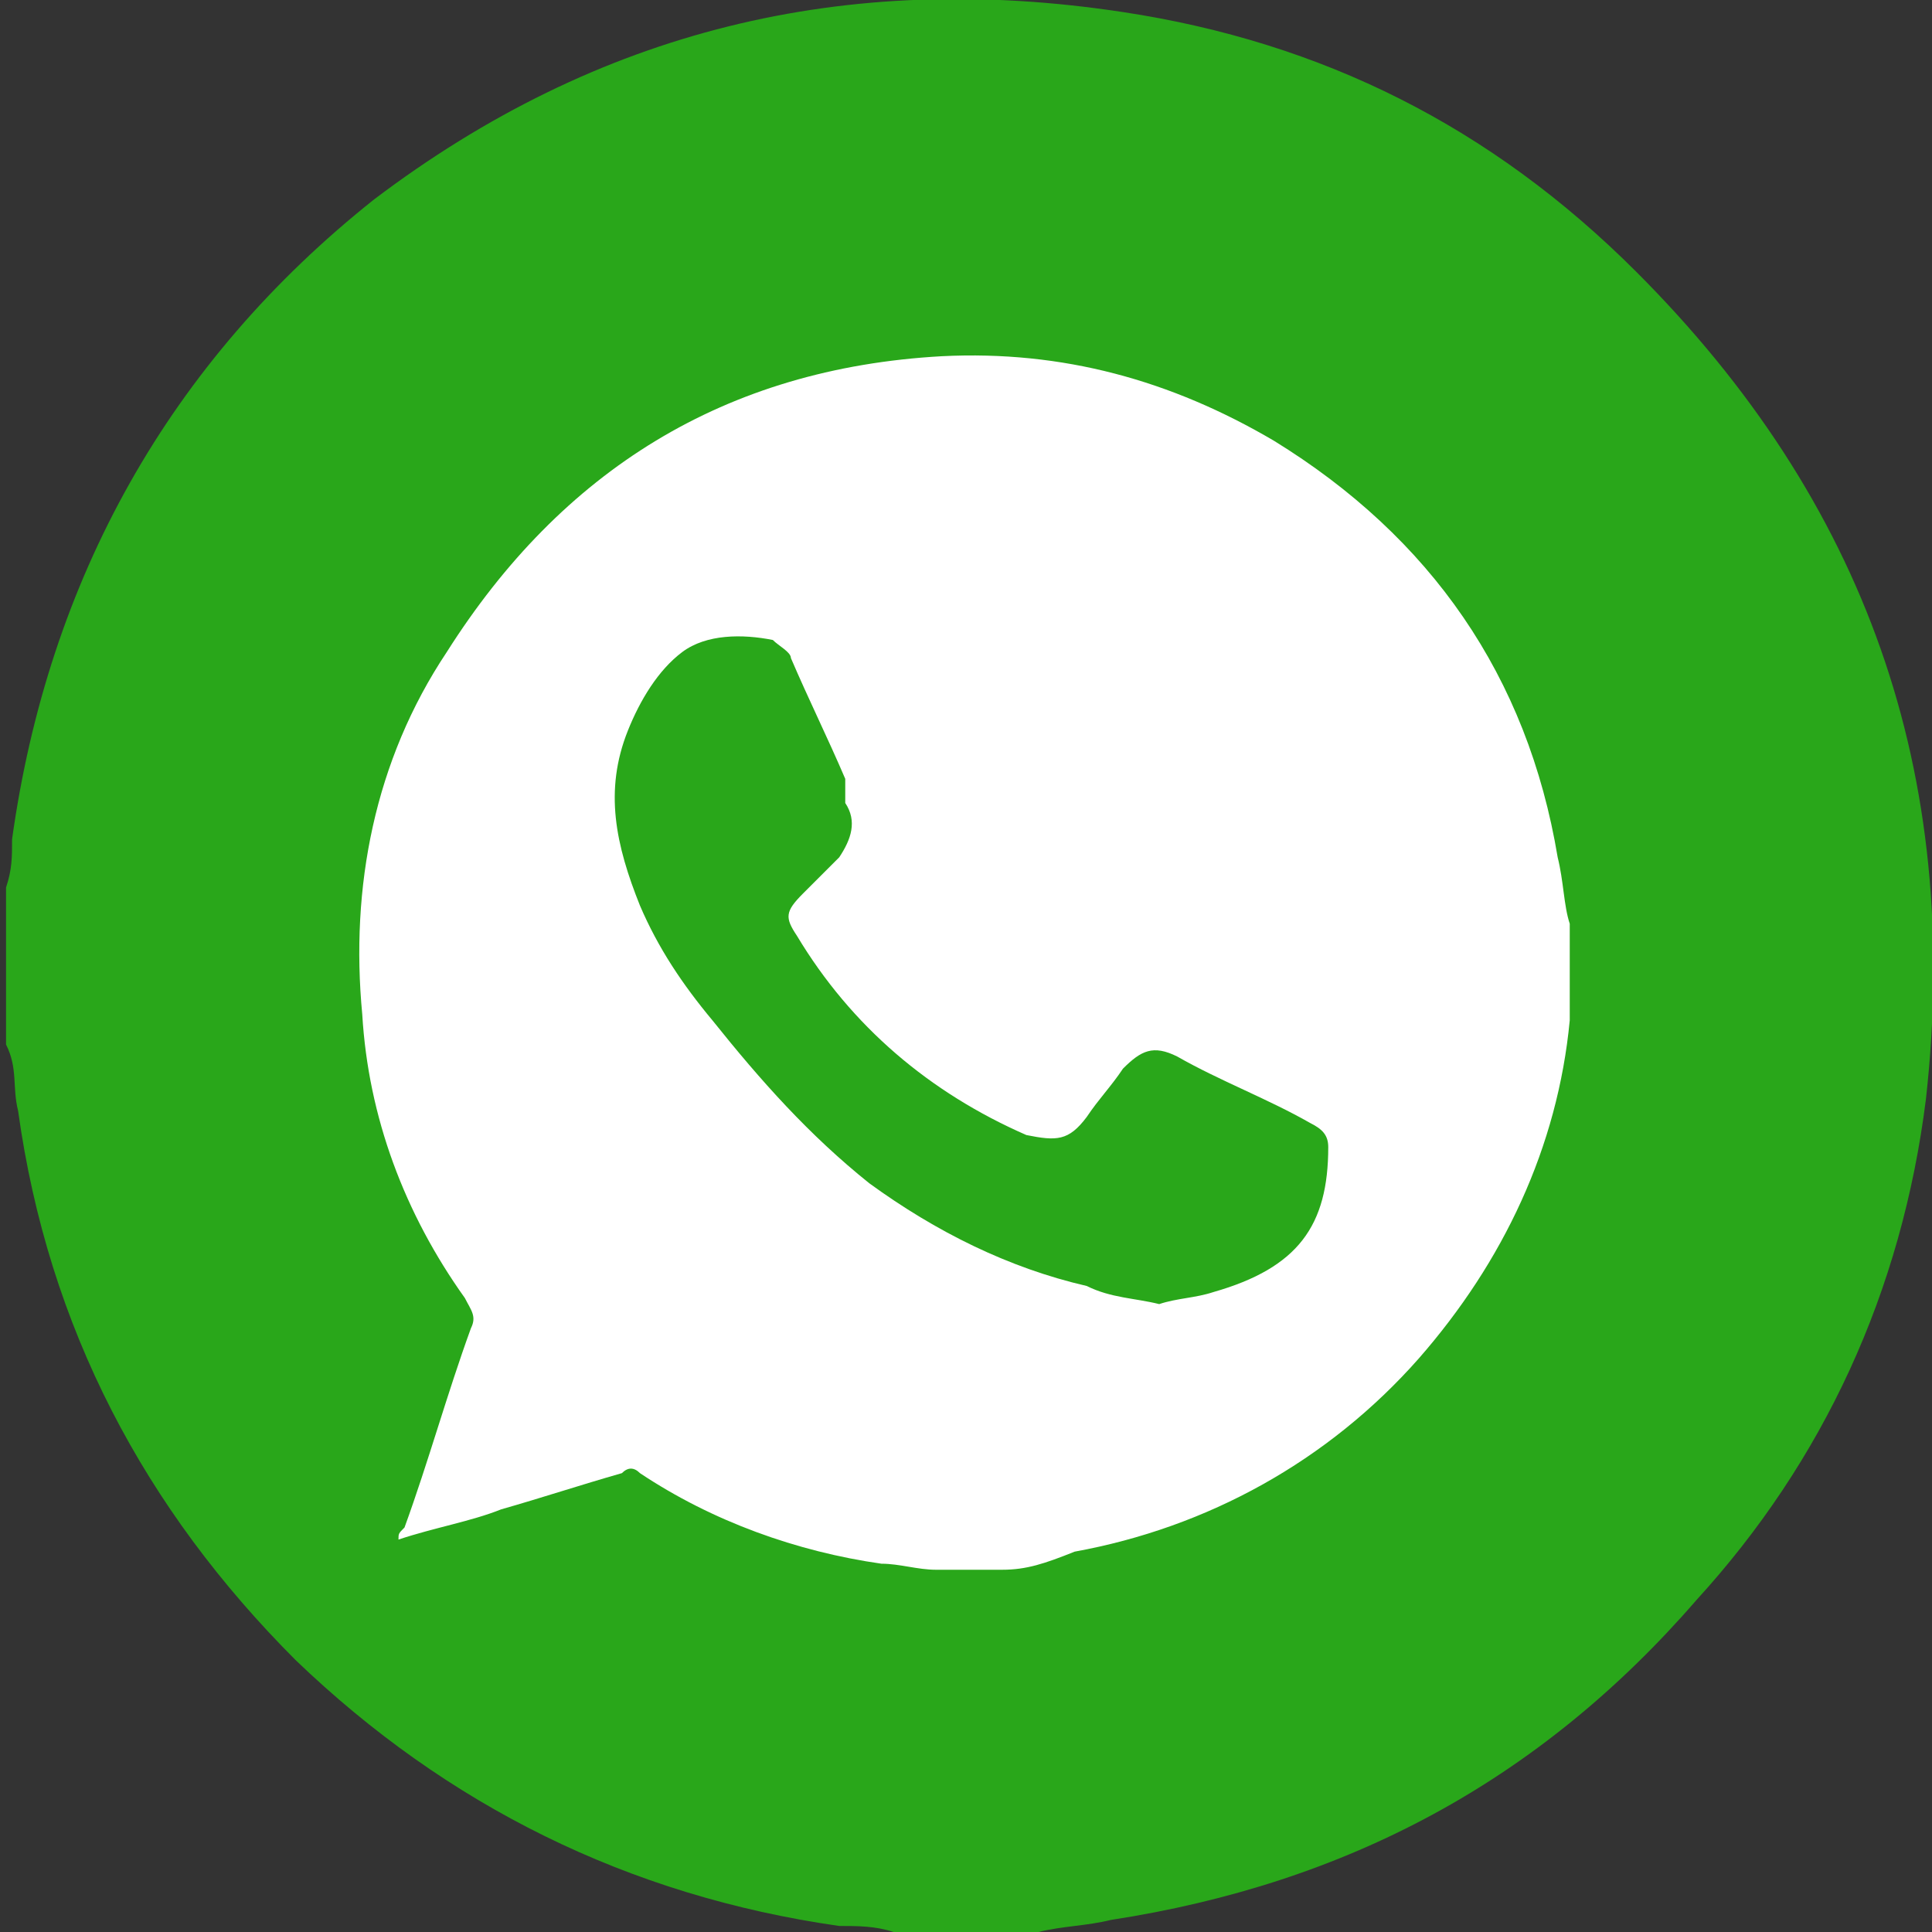
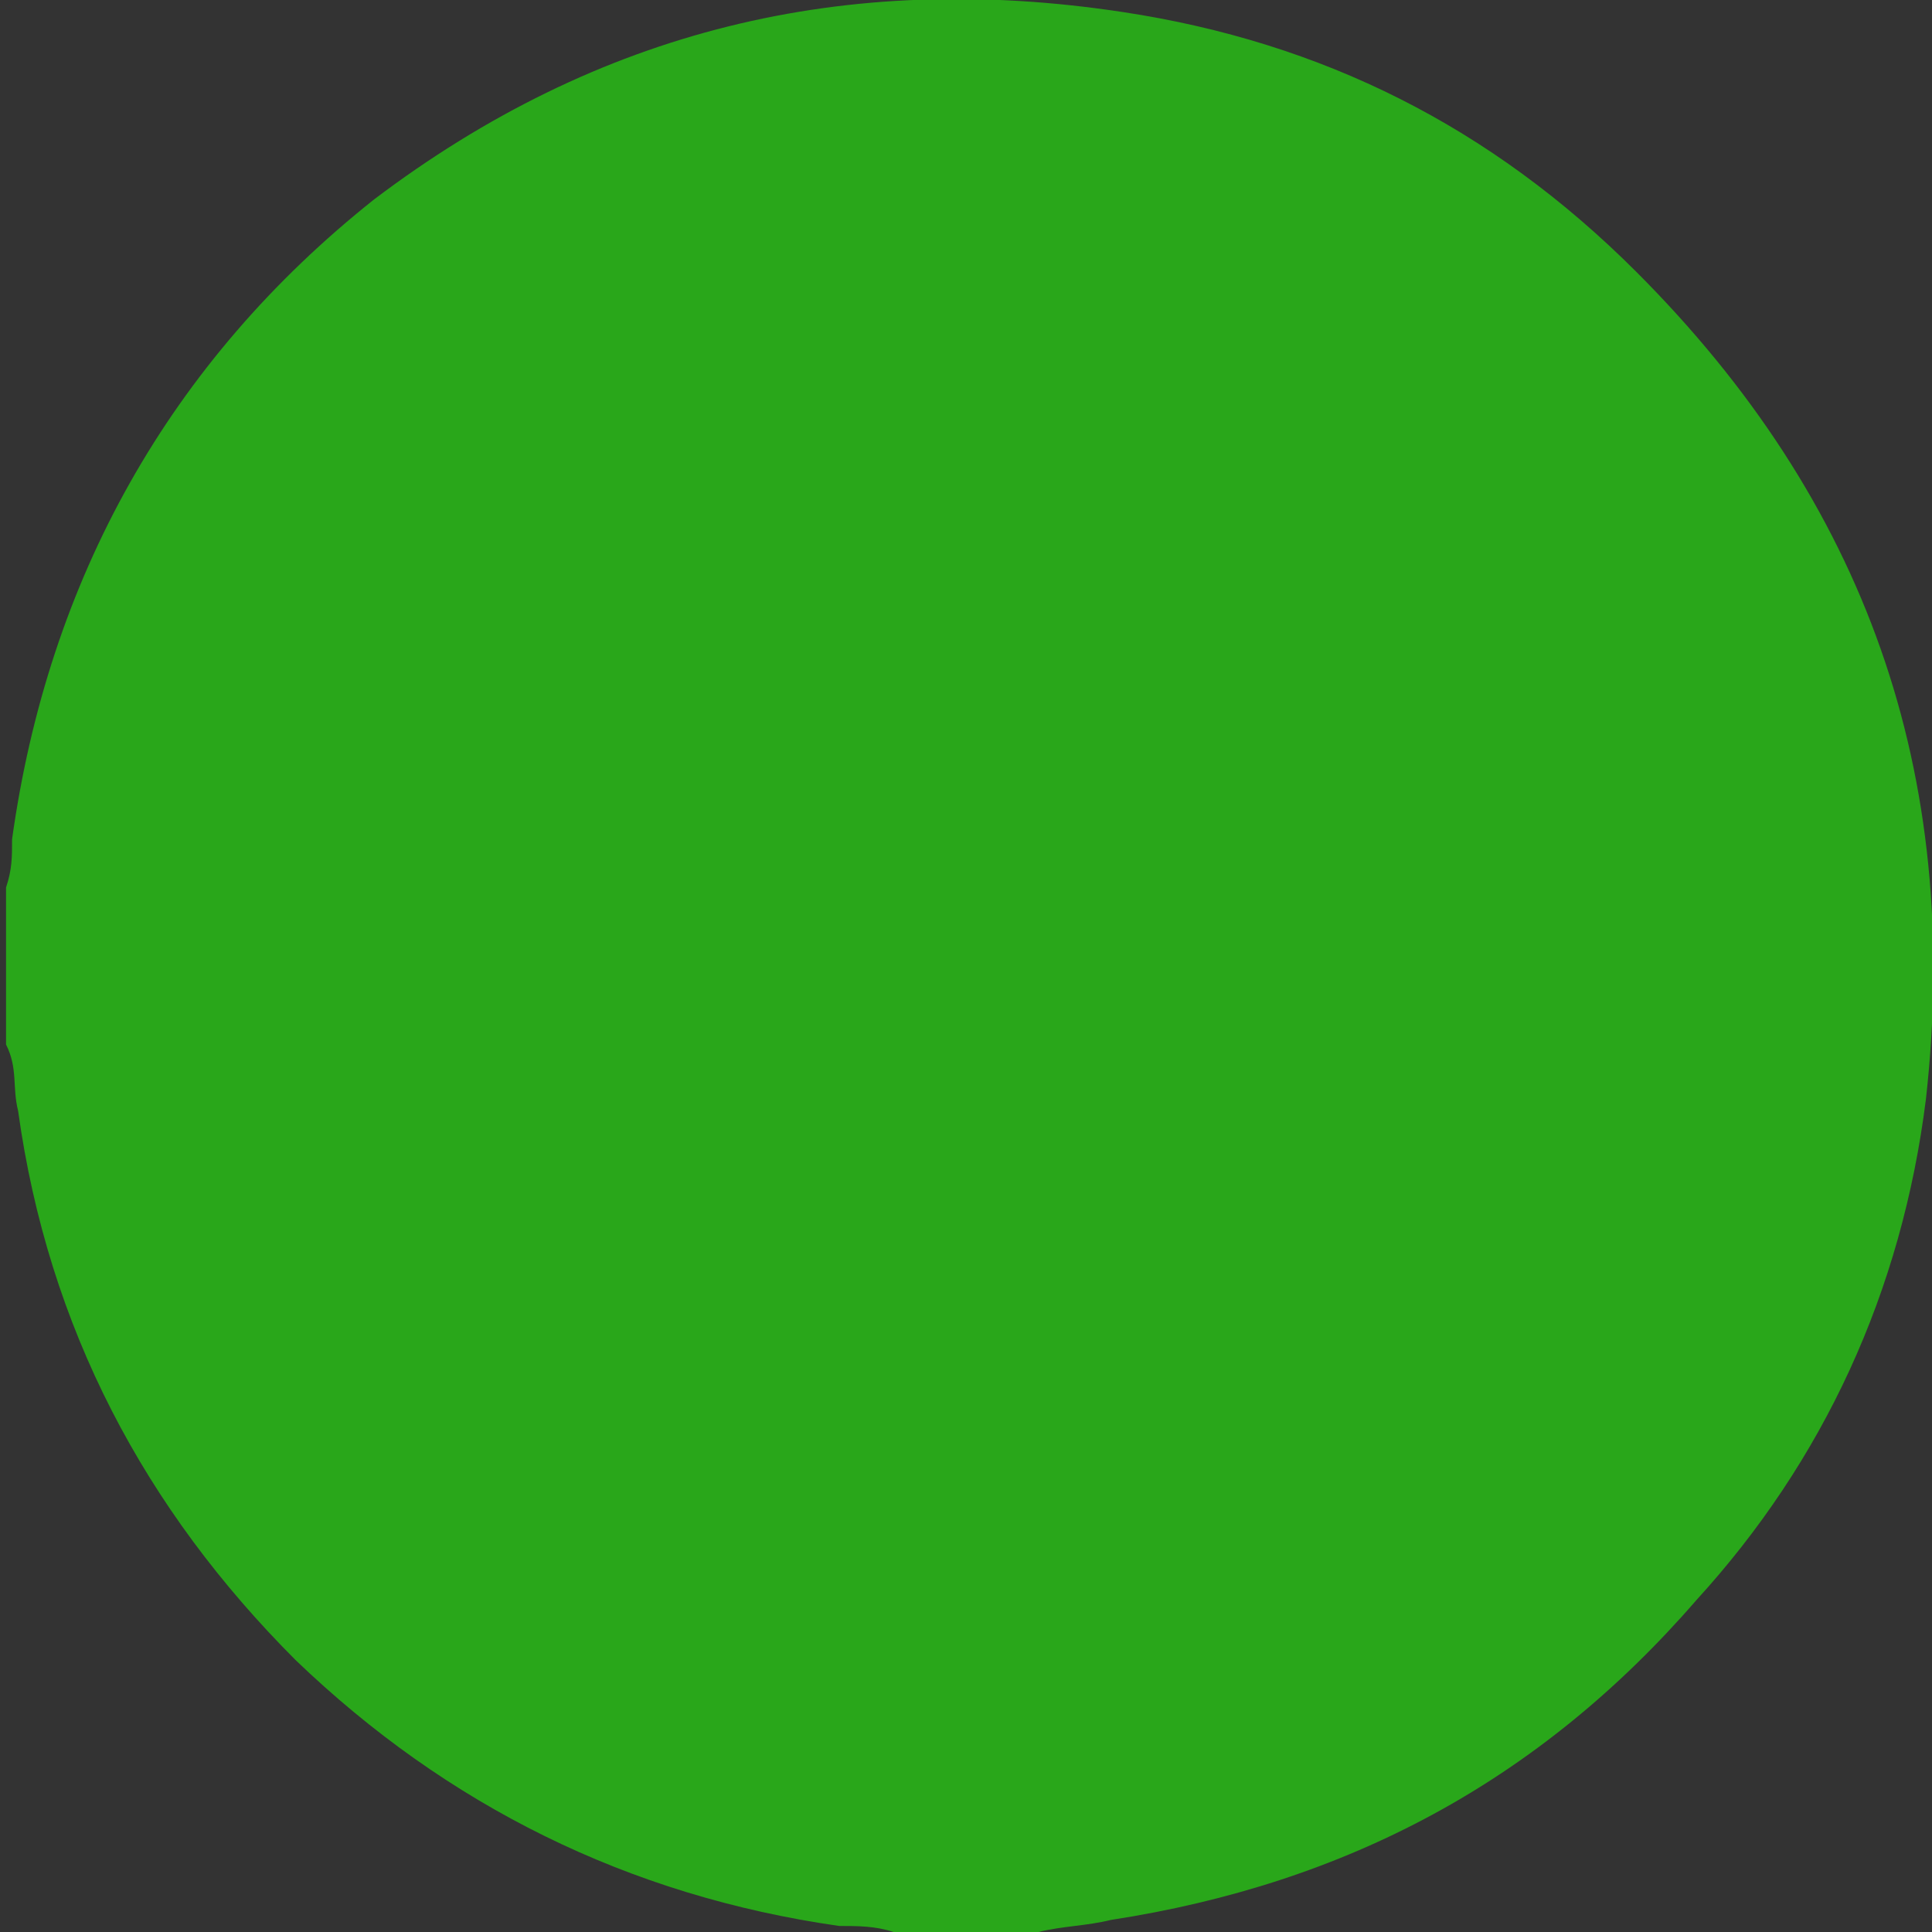
<svg xmlns="http://www.w3.org/2000/svg" version="1.1" id="Capa_1" x="0px" y="0px" viewBox="0 0 32 32" style="enable-background:new 0 0 32 32;" xml:space="preserve">
  <rect x="0" y="0" width="32" height="32" fill="#333333" stroke="none" />
  <style type="text/css">
	.st0{fill:#FF0000;}
	.st1{fill:#FFFFFF;}
	.st2{fill:#29A71A;}
	.st3{fill:#0F387F;}
</style>
  <g>
    <g>
-       <path class="st2" d="M17.2,32c-0.8,0-1.6,0-2.4,0c-0.3-0.1-0.6-0.1-0.9-0.1c-3.5-0.5-6.5-2-9-4.4c-2.5-2.5-4.1-5.5-4.6-9.1    c-0.1-0.4,0-0.7-0.2-1.1c0-0.9,0-1.7,0-2.6c0.1-0.3,0.1-0.5,0.1-0.8C0.8,9.6,2.8,6,6.2,3.3C9.9,0.5,14-0.5,18.6,0.2    c3.3,0.5,6.1,1.9,8.5,4.3c3.8,3.8,5.4,8.3,4.8,13.7c-0.4,3.2-1.7,6-3.8,8.3c-2.6,3-5.8,4.7-9.7,5.3C18,31.9,17.6,31.9,17.2,32z" />
+       <path class="st2" d="M17.2,32c-0.8,0-1.6,0-2.4,0c-0.3-0.1-0.6-0.1-0.9-0.1c-3.5-0.5-6.5-2-9-4.4c-2.5-2.5-4.1-5.5-4.6-9.1    c-0.1-0.4,0-0.7-0.2-1.1c0-0.9,0-1.7,0-2.6c0.1-0.3,0.1-0.5,0.1-0.8C0.8,9.6,2.8,6,6.2,3.3C9.9,0.5,14-0.5,18.6,0.2    c3.3,0.5,6.1,1.9,8.5,4.3c3.8,3.8,5.4,8.3,4.8,13.7c-0.4,3.2-1.7,6-3.8,8.3c-2.6,3-5.8,4.7-9.7,5.3C18,31.9,17.6,31.9,17.2,32" />
    </g>
  </g>
  <g>
-     <path class="st1" d="M16.6,26c-0.4,0-0.7,0-1.1,0c-0.3,0-0.6-0.1-0.9-0.1c-1.4-0.2-2.8-0.7-4-1.5c-0.1-0.1-0.2-0.1-0.3,0   c-0.7,0.2-1.3,0.4-2,0.6c-0.5,0.2-1.1,0.3-1.7,0.5c0-0.1,0-0.1,0.1-0.2c0.4-1.1,0.7-2.2,1.1-3.3c0.1-0.2,0-0.3-0.1-0.5   c-1-1.4-1.6-3-1.7-4.7c-0.2-2.1,0.2-4.2,1.4-6c1.9-3,4.6-4.7,8.2-4.9c2-0.1,3.8,0.4,5.5,1.4c2.6,1.6,4.2,3.9,4.7,6.9   c0.1,0.4,0.1,0.8,0.2,1.1c0,0.4,0,0.8,0,1.2c0,0.1,0,0.3,0,0.4c-0.2,2.1-1.1,4-2.5,5.6c-1.5,1.7-3.5,2.8-5.7,3.2   C17.3,25.9,17,26,16.6,26z M19.2,21.6c0.3-0.1,0.6-0.1,0.9-0.2C21.5,21,22,20.3,22,19c0-0.2-0.1-0.3-0.3-0.4   c-0.7-0.4-1.5-0.7-2.2-1.1c-0.4-0.2-0.6-0.1-0.9,0.2c-0.2,0.3-0.4,0.5-0.6,0.8c-0.3,0.4-0.5,0.4-1,0.3c-1.6-0.7-2.9-1.8-3.8-3.3   c-0.2-0.3-0.2-0.4,0.1-0.7c0.2-0.2,0.4-0.4,0.6-0.6c0.2-0.3,0.3-0.6,0.1-0.9C14,13.1,14,13,14,12.9c-0.3-0.7-0.6-1.3-0.9-2   c0-0.1-0.2-0.2-0.3-0.3c-0.5-0.1-1.1-0.1-1.5,0.2c-0.4,0.3-0.7,0.8-0.9,1.3c-0.4,1-0.2,1.9,0.2,2.9c0.3,0.7,0.7,1.3,1.2,1.9   c0.8,1,1.6,1.9,2.6,2.7c1.1,0.8,2.3,1.4,3.6,1.7C18.4,21.5,18.8,21.5,19.2,21.6z" />
-   </g>
+     </g>
</svg>